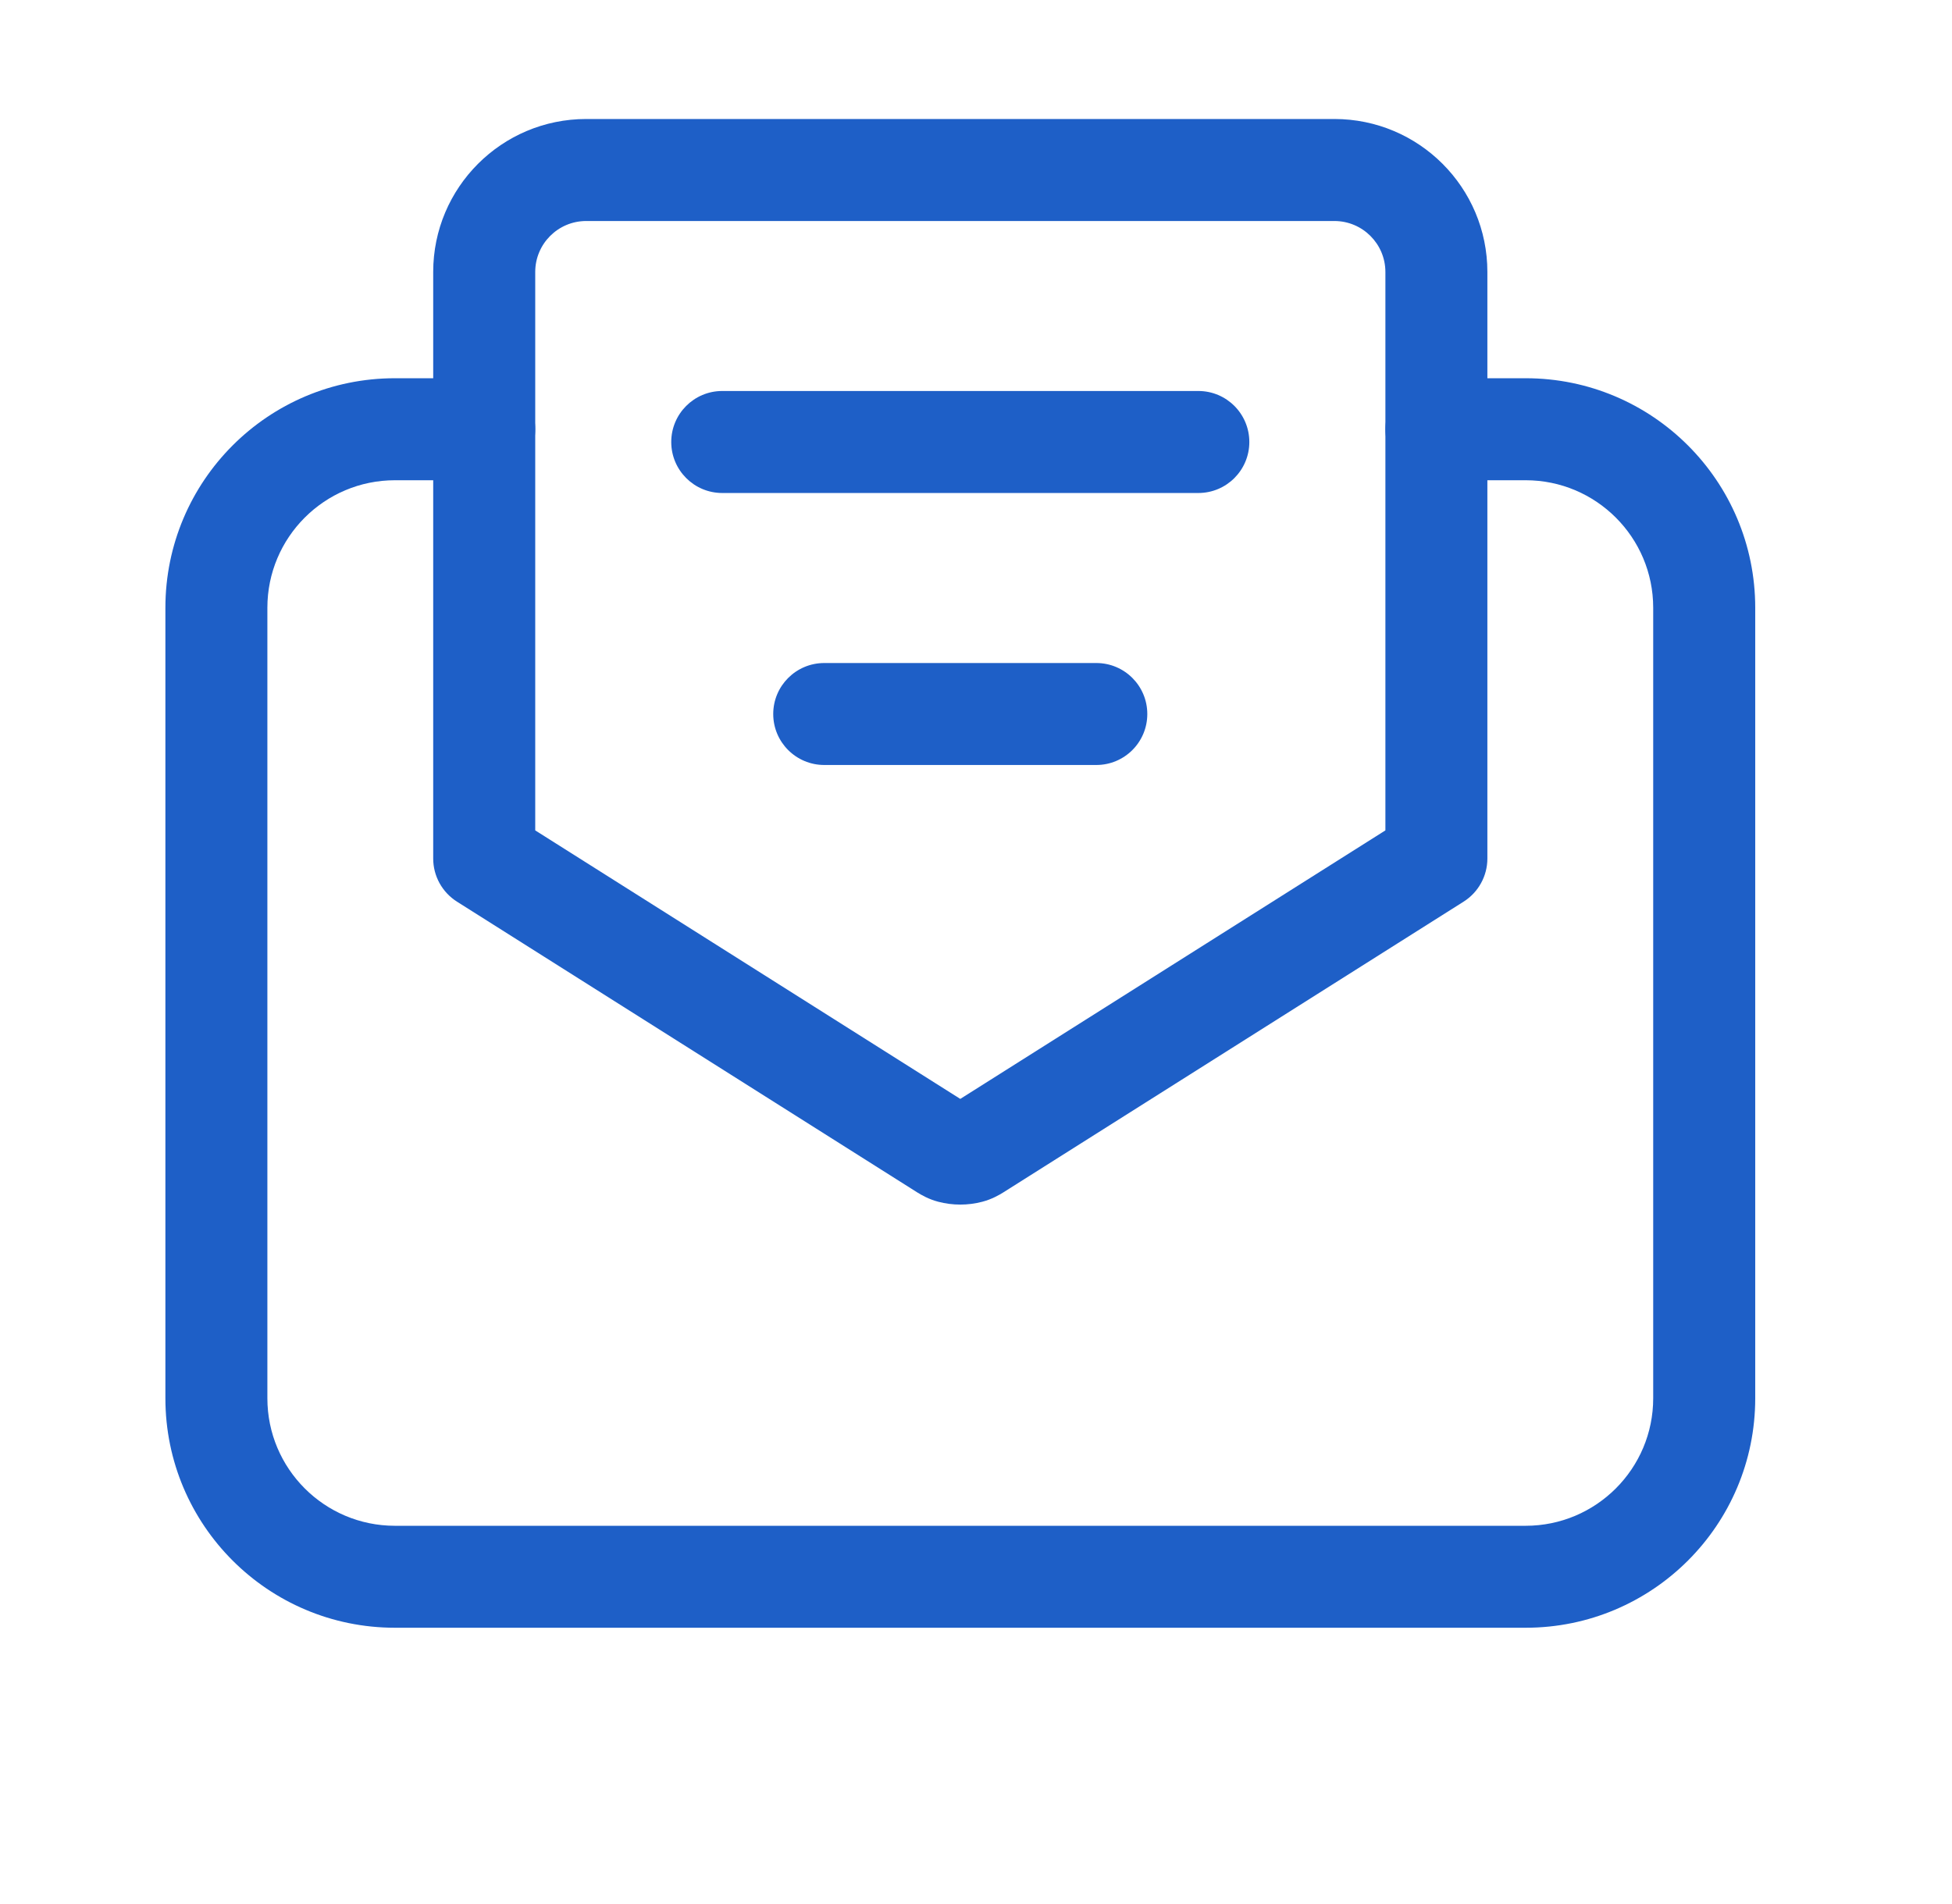
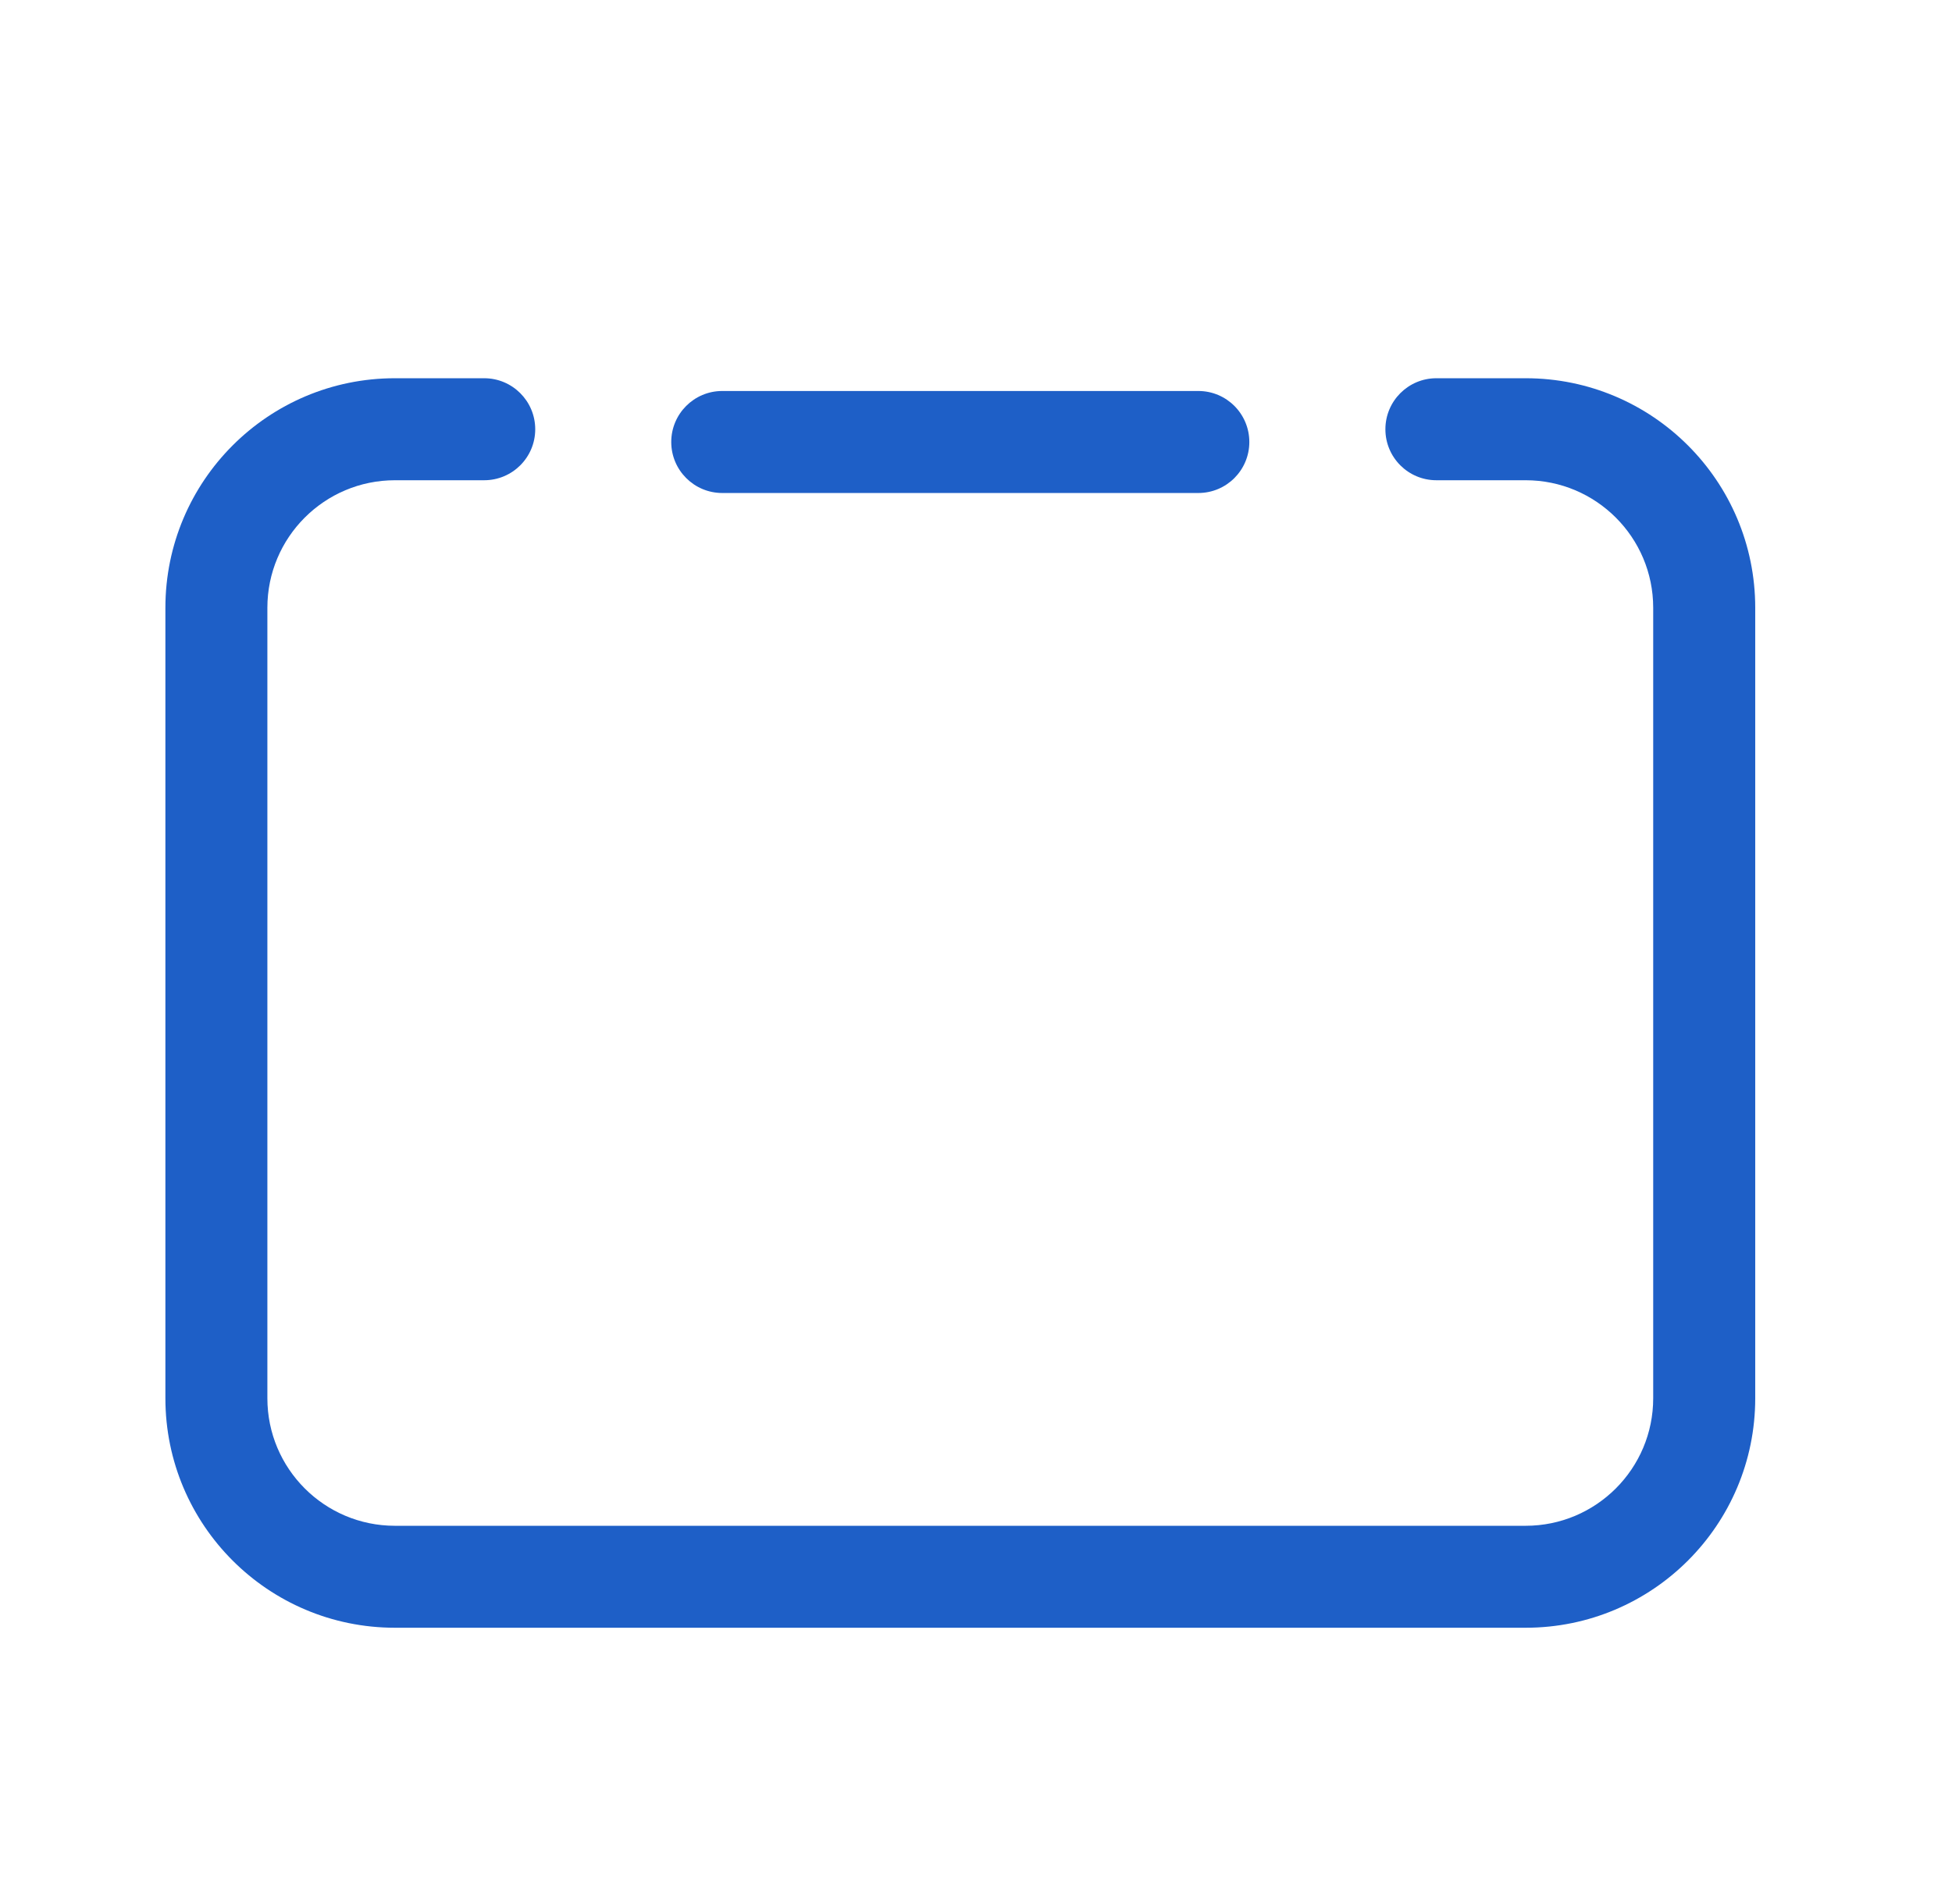
<svg xmlns="http://www.w3.org/2000/svg" width="41" height="40" viewBox="0 0 41 40" fill="none">
  <path fill-rule="evenodd" clip-rule="evenodd" d="M3.474 12.768C3.474 10.105 5.632 7.946 8.295 7.946H10.17C10.762 7.946 11.242 8.426 11.242 9.018C11.242 9.61 10.762 10.089 10.17 10.089H8.295C6.816 10.089 5.616 11.289 5.616 12.768V29.375C5.616 30.854 6.816 32.054 8.295 32.054H32.045C33.524 32.054 34.724 30.854 34.724 29.375V12.768C34.724 11.289 33.524 10.089 32.045 10.089H30.17C29.578 10.089 29.099 9.61 29.099 9.018C29.099 8.426 29.578 7.946 30.17 7.946H32.045C34.708 7.946 36.867 10.105 36.867 12.768V29.375C36.867 32.038 34.708 34.196 32.045 34.196H8.295C5.632 34.196 3.474 32.038 3.474 29.375V12.768Z" fill="#1E5FC7" />
-   <path fill-rule="evenodd" clip-rule="evenodd" d="M9.099 5.714C9.099 3.939 10.538 2.5 12.313 2.5H28.027C29.802 2.5 31.241 3.939 31.241 5.714V18.036C31.241 18.403 31.053 18.745 30.742 18.942L21.071 25.052C20.987 25.104 20.834 25.194 20.631 25.247C20.329 25.326 20.011 25.326 19.709 25.247C19.506 25.194 19.353 25.104 19.269 25.052L9.598 18.942C9.287 18.745 9.099 18.403 9.099 18.036V5.714ZM12.313 4.643C11.721 4.643 11.242 5.123 11.242 5.714V17.445L20.17 23.086L29.099 17.445V5.714C29.099 5.123 28.619 4.643 28.027 4.643H12.313Z" fill="#1E5FC7" />
  <path fill-rule="evenodd" clip-rule="evenodd" d="M14.099 9.286C14.099 8.694 14.578 8.214 15.17 8.214L25.17 8.214C25.762 8.214 26.241 8.694 26.241 9.286C26.241 9.877 25.762 10.357 25.17 10.357L15.17 10.357C14.578 10.357 14.099 9.877 14.099 9.286Z" fill="#1E5FC7" />
-   <path fill-rule="evenodd" clip-rule="evenodd" d="M16.241 15C16.241 14.408 16.721 13.929 17.313 13.929H23.027C23.619 13.929 24.098 14.408 24.098 15C24.098 15.592 23.619 16.071 23.027 16.071H17.313C16.721 16.071 16.241 15.592 16.241 15Z" fill="#1E5FC7" />
</svg>